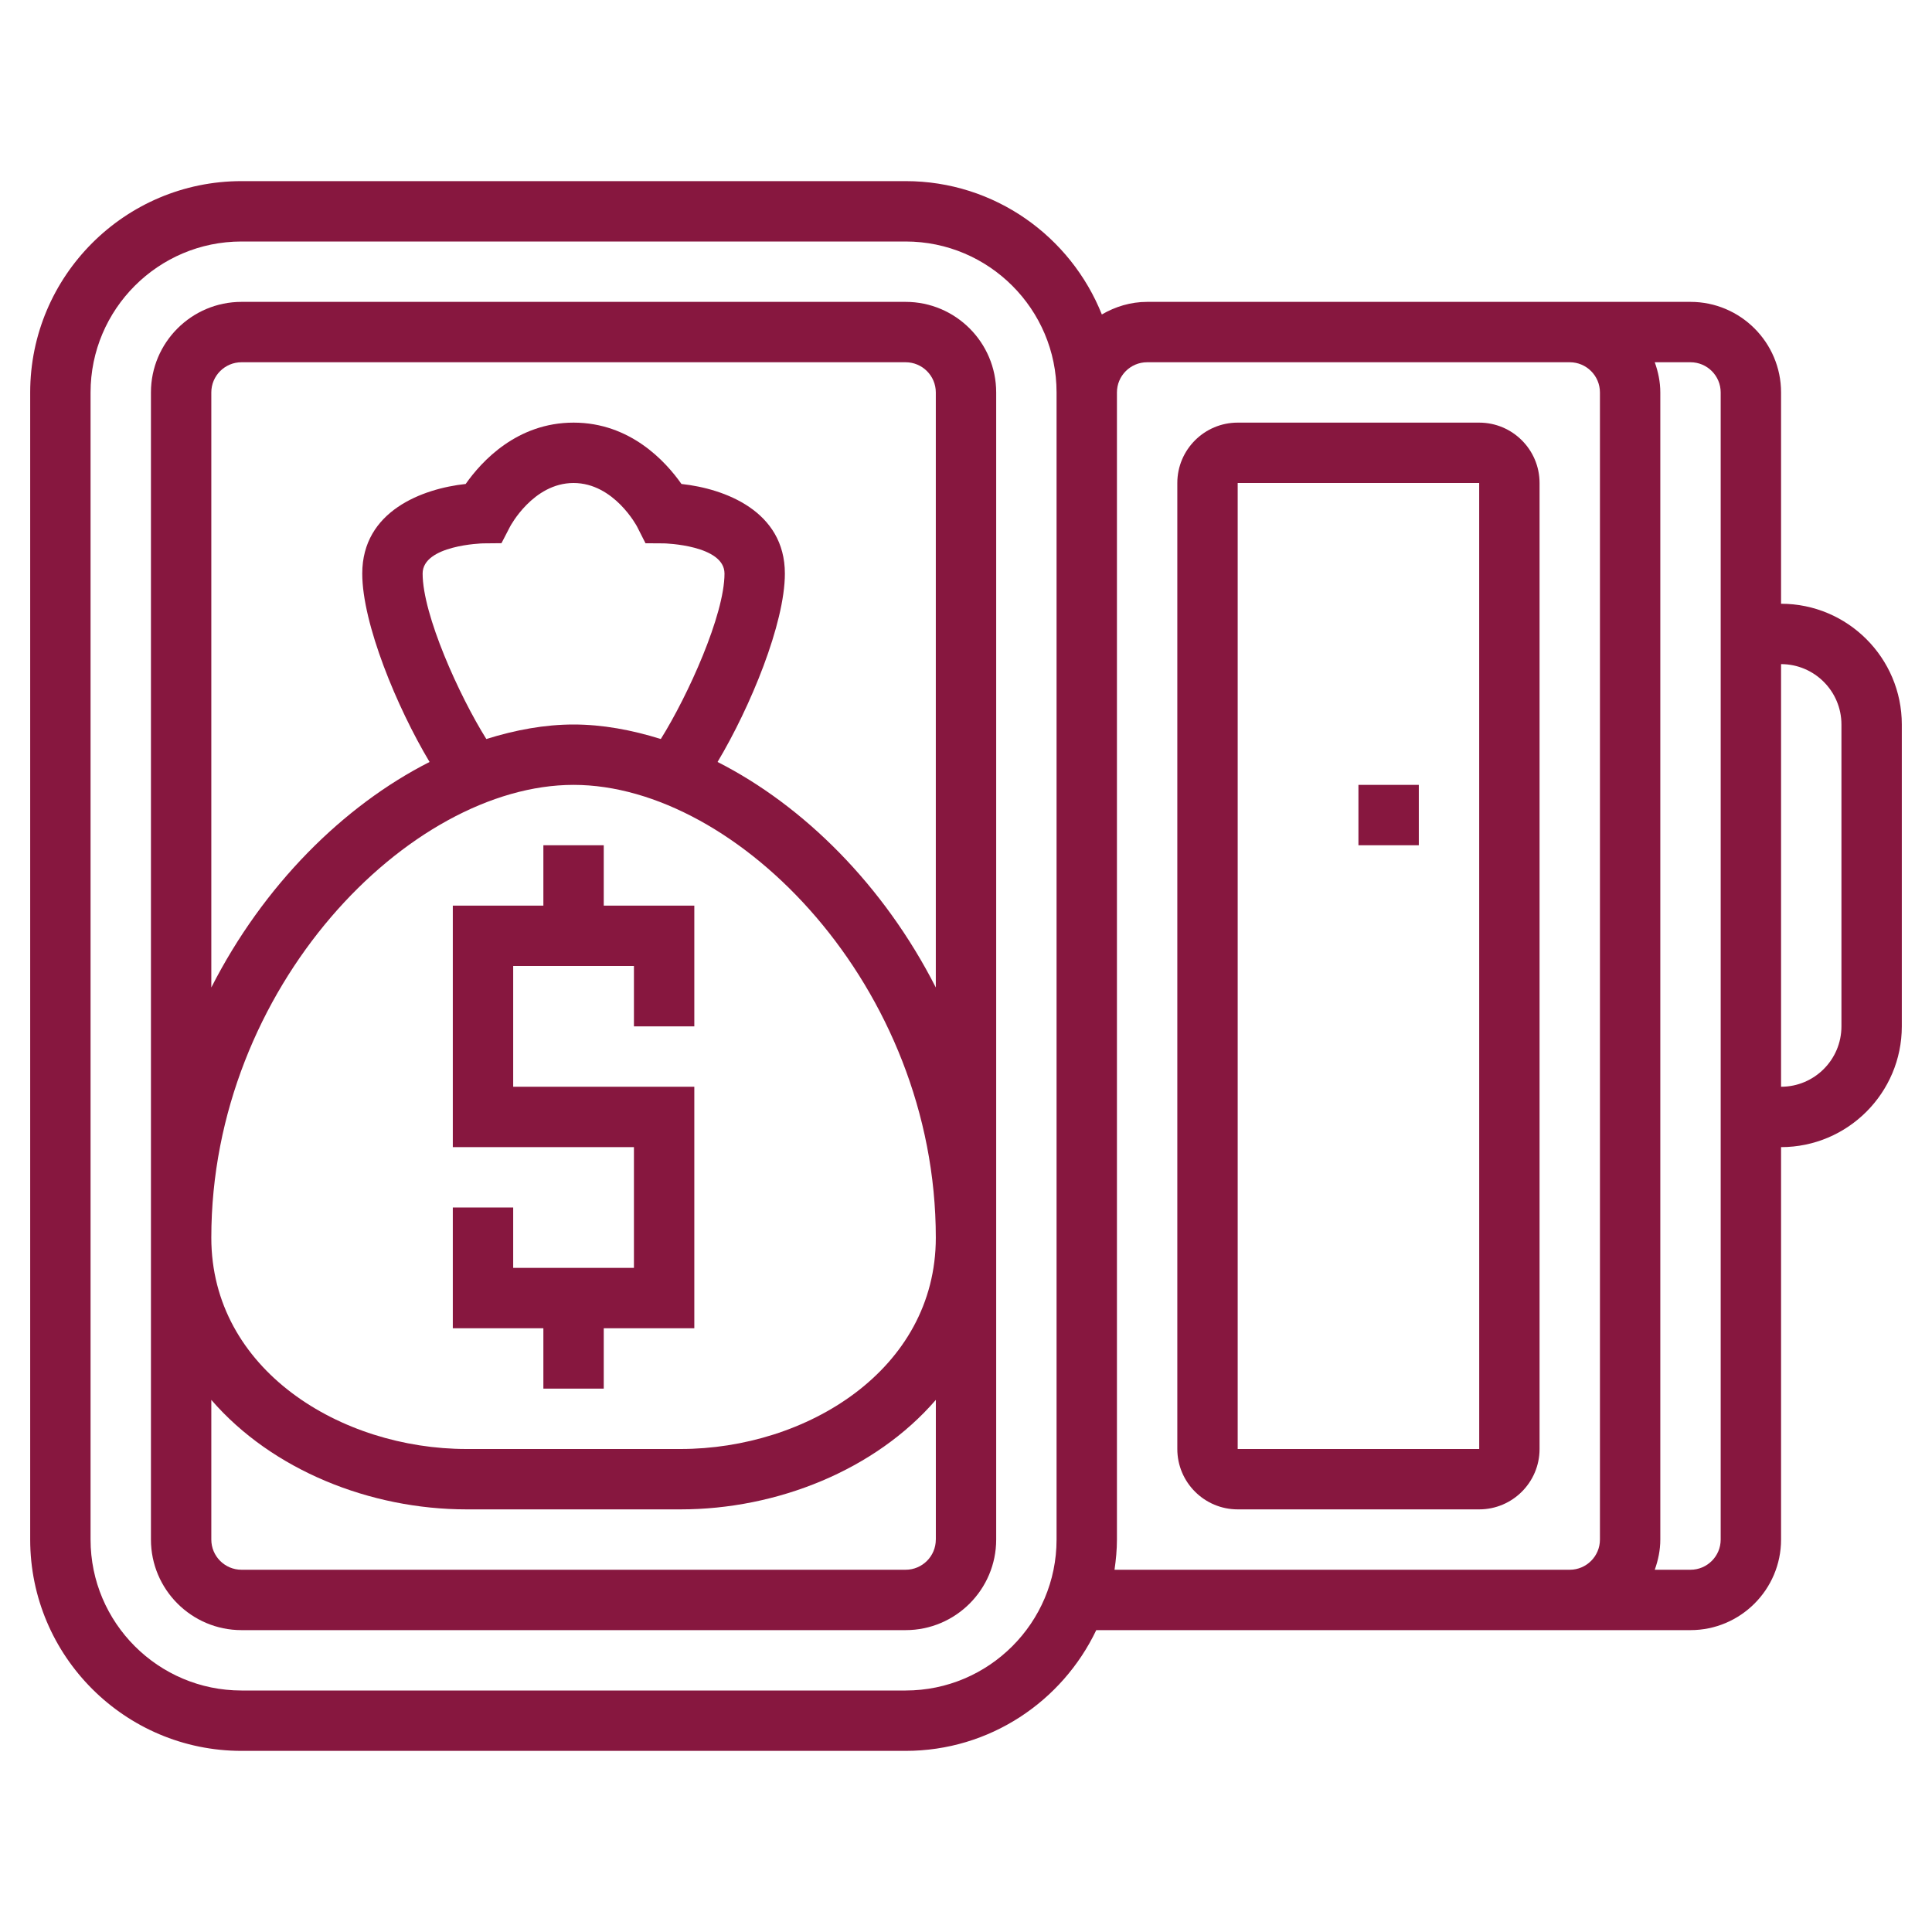
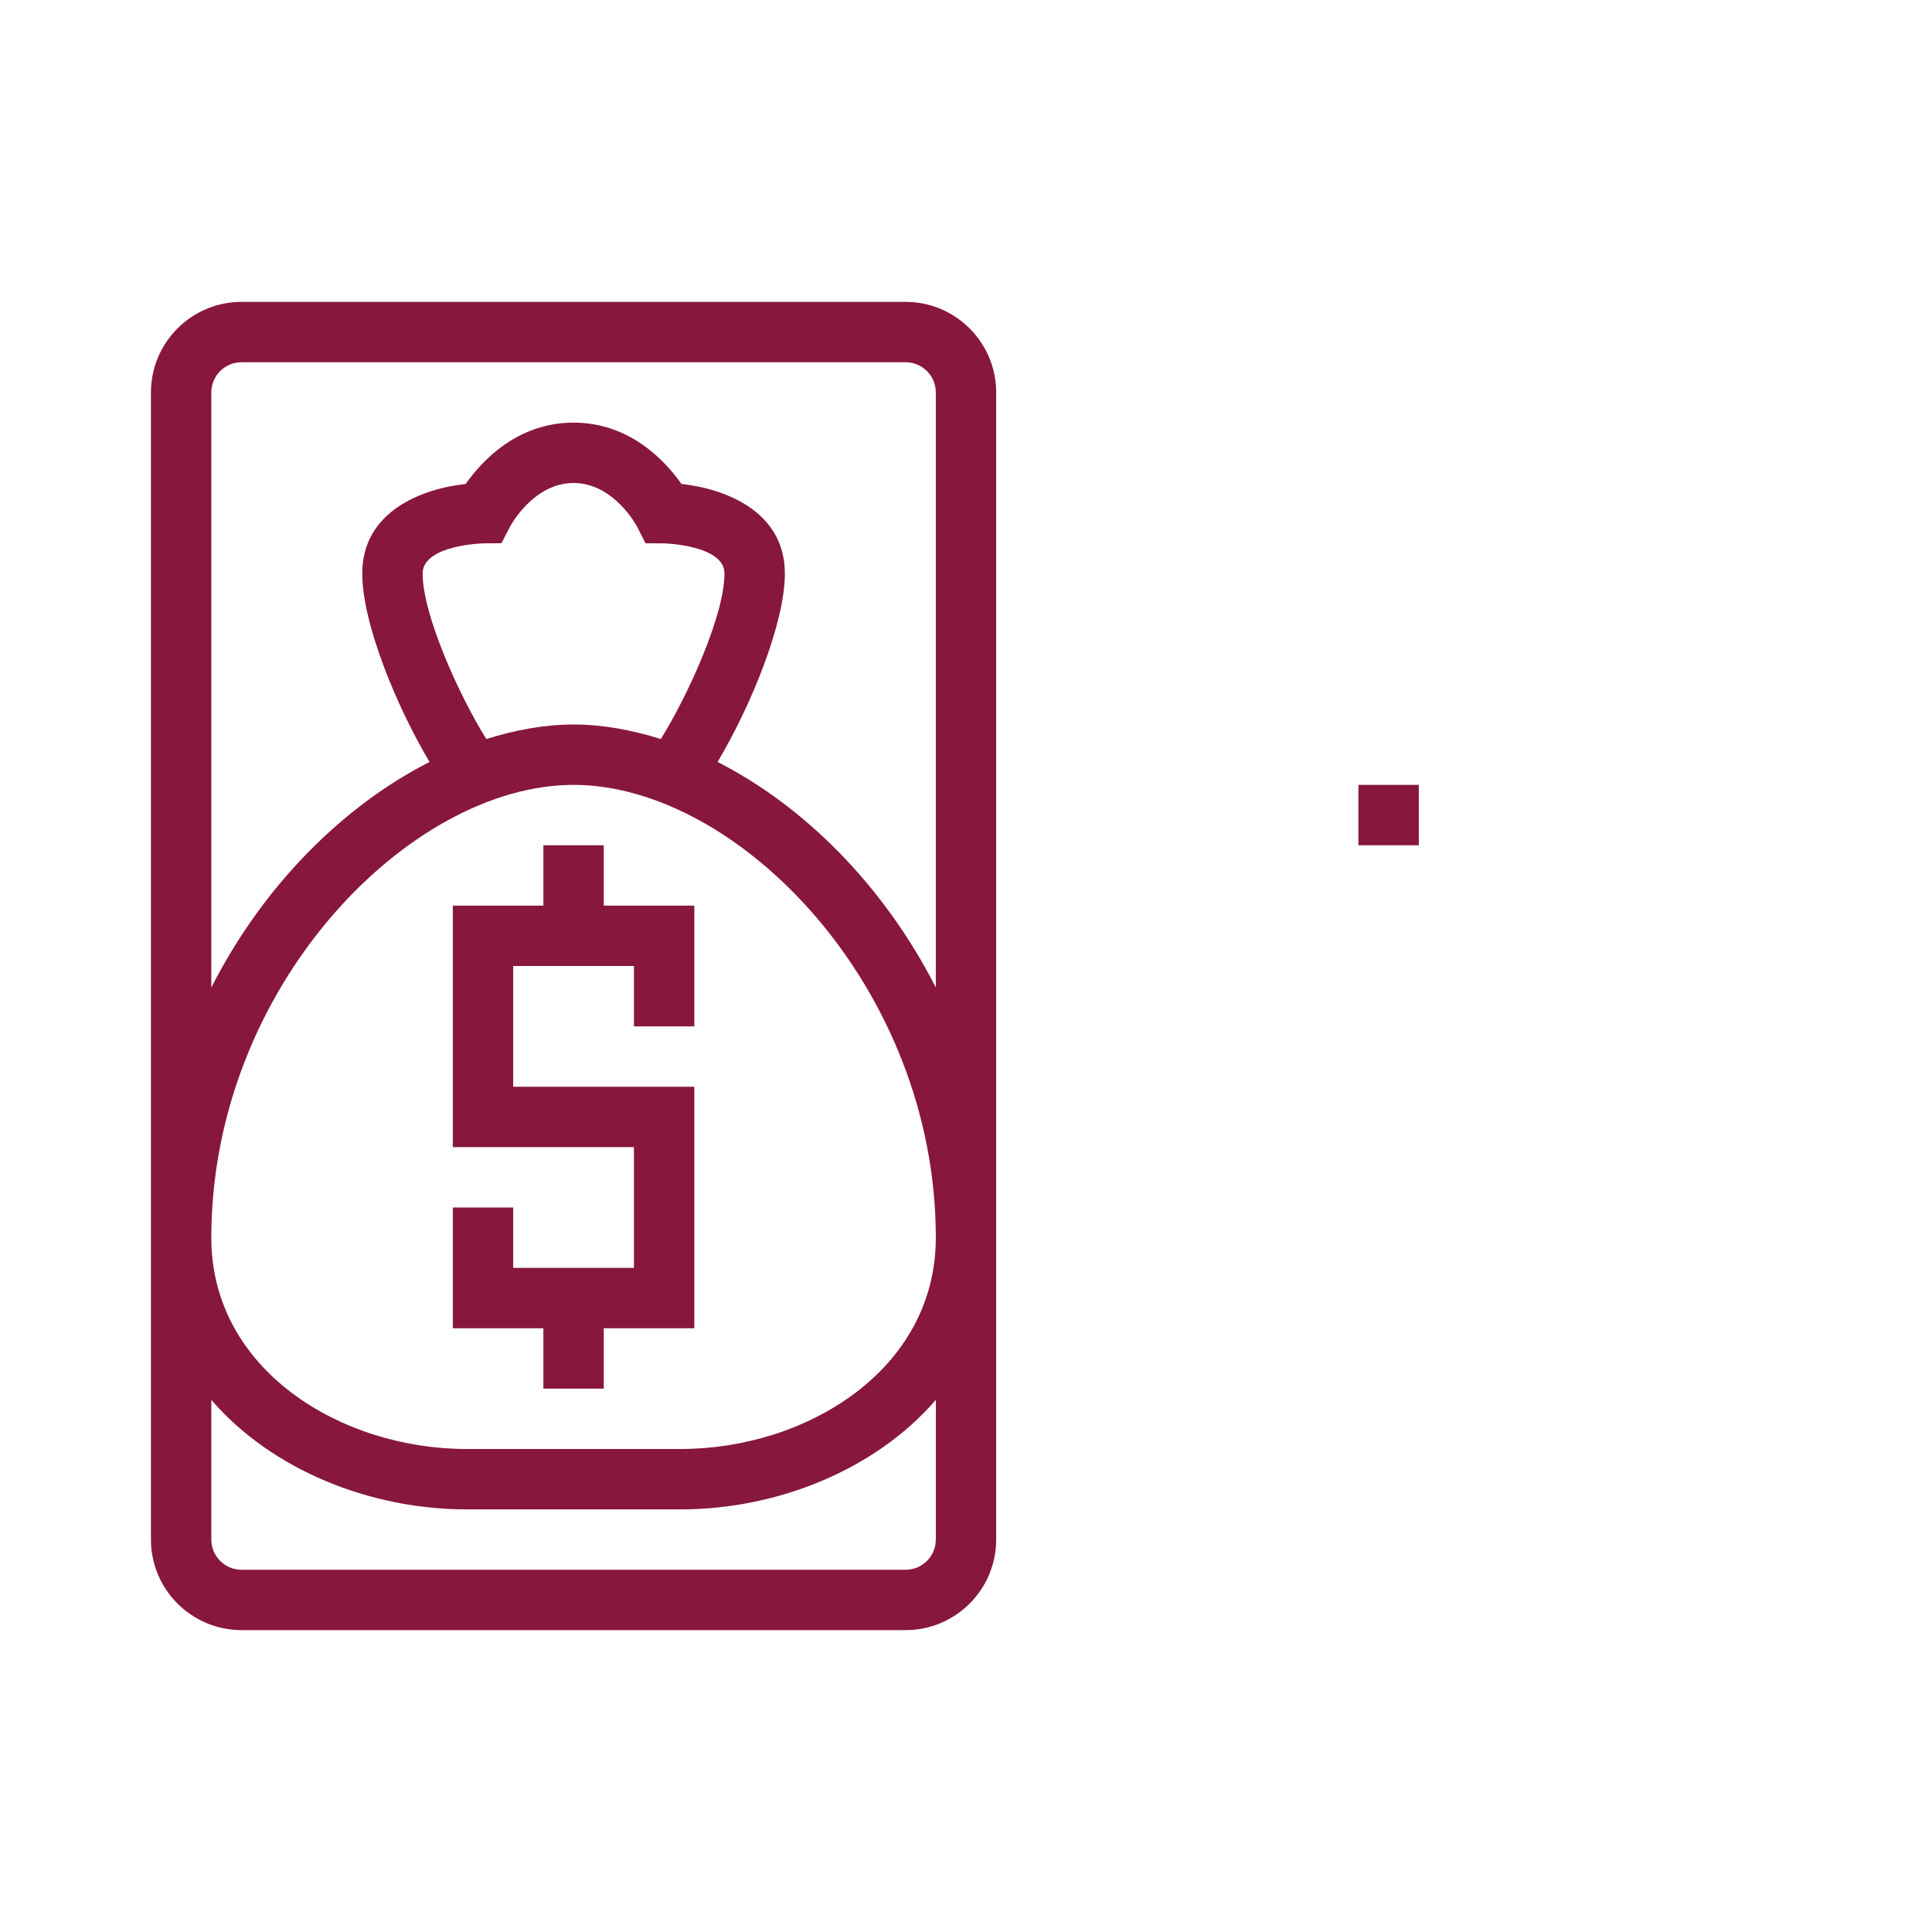
<svg xmlns="http://www.w3.org/2000/svg" id="_x33_0" enable-background="new 0 0 64 64" height="512px" viewBox="0 0 64 64" width="512px">
  <g>
    <path d="m30 10h-22c-1.654 0-3 1.346-3 3v38c0 1.654 1.346 3 3 3h22c1.654 0 3-1.346 3-3v-38c0-1.654-1.346-3-3-3zm-11 14c-.95 0-1.922.178-2.89.481-.899-1.437-2.11-4.116-2.11-5.481 0-.944 1.983-1 2-1l.612-.006.28-.541c.007-.015.766-1.453 2.108-1.453s2.101 1.438 2.105 1.447l.278.549.614.004c.02 0 2.003.056 2.003 1 0 1.365-1.211 4.044-2.11 5.481-.968-.303-1.94-.481-2.89-.481zm0 2c5.435 0 12 6.691 12 15 0 4.382-4.299 7-8.455 7h-7.091c-4.155 0-8.454-2.618-8.454-7 0-8.309 6.565-15 12-15zm12 25c0 .552-.449 1-1 1h-22c-.551 0-1-.448-1-1v-4.627c2.013 2.329 5.266 3.627 8.455 3.627h7.091c3.188 0 6.442-1.298 8.455-3.627v4.627zm-7.23-25.759c1.085-1.815 2.23-4.585 2.23-6.241 0-2.074-1.999-2.814-3.426-2.968-.525-.748-1.699-2.032-3.574-2.032s-3.049 1.284-3.574 2.032c-1.427.154-3.426.894-3.426 2.968 0 1.656 1.145 4.426 2.23 6.241-2.855 1.449-5.508 4.087-7.23 7.471v-19.712c0-.552.449-1 1-1h22c.551 0 1 .448 1 1v19.712c-1.723-3.384-4.375-6.021-7.23-7.471z" data-original="#000000" class="active-path" data-old_color="#000000" fill="#87173F" />
-     <path d="m49 14h-8c-1.103 0-2 .897-2 2v32c0 1.103.897 2 2 2h8c1.103 0 2-.897 2-2v-32c0-1.103-.897-2-2-2zm-8 34v-32h8l.001 32z" data-original="#000000" class="active-path" data-old_color="#000000" fill="#87173F" />
-     <path d="m59 20v-7c0-1.654-1.346-3-3-3h-4-14c-.549 0-1.057.159-1.5.417-1.031-2.584-3.553-4.417-6.5-4.417h-22c-3.86 0-7 3.141-7 7v38c0 3.859 3.14 7 7 7h22c2.785 0 5.189-1.639 6.315-4h15.685 4c1.654 0 3-1.346 3-3v-13c2.206 0 4-1.794 4-4v-10c0-2.206-1.794-4-4-4zm-24 31c0 2.757-2.243 5-5 5h-22c-2.757 0-5-2.243-5-5v-38c0-2.757 2.243-5 5-5h22c2.757 0 5 2.243 5 5zm1.92 1c.047-.328.08-.66.08-1v-38c0-.552.449-1 1-1h14c.551 0 1 .448 1 1v38c0 .552-.449 1-1 1zm20.08-1c0 .552-.449 1-1 1h-1.184c.112-.314.184-.648.184-1v-38c0-.352-.072-.686-.184-1h1.184c.551 0 1 .448 1 1zm4-17c0 1.103-.897 2-2 2v-14c1.103 0 2 .897 2 2z" data-original="#000000" class="active-path" data-old_color="#000000" fill="#87173F" />
    <path d="m45 26h2v2h-2z" data-original="#000000" class="active-path" data-old_color="#000000" fill="#87173F" />
    <path d="m18 46h2v-2h3v-8h-6v-4h4v2h2v-4h-3v-2h-2v2h-3v8h6v4h-4v-2h-2v4h3z" data-original="#000000" class="active-path" data-old_color="#000000" fill="#87173F" />
  </g>
</svg>